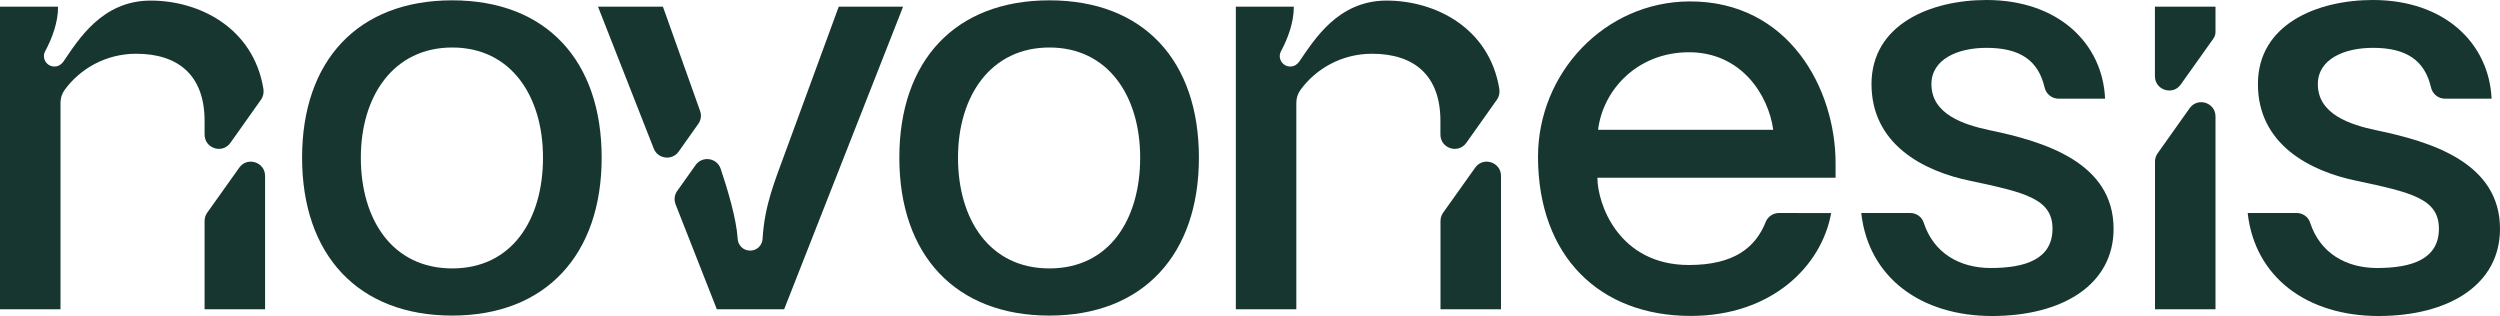
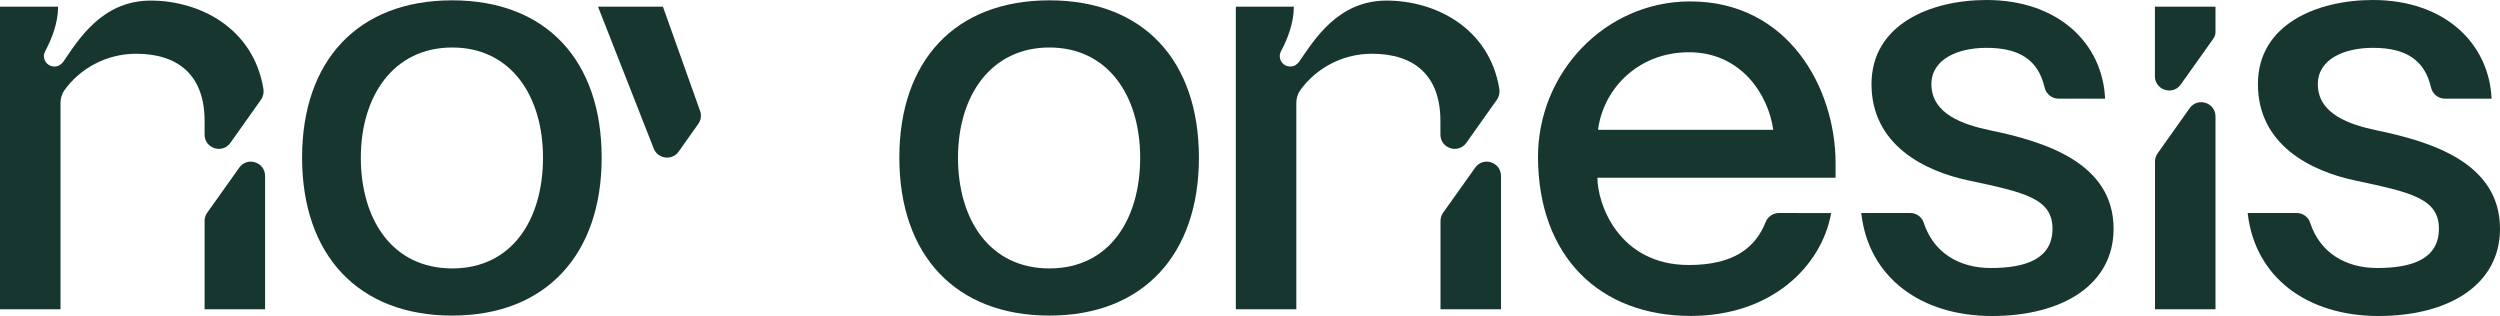
<svg xmlns="http://www.w3.org/2000/svg" id="Layer_1" width="3000" height="379.2" viewBox="0 0 3000 379.2">
  <defs>
    <style>.cls-1{fill:#173630;stroke-width:0px;}</style>
  </defs>
  <path class="cls-1" d="M840.1,133.1c1.9,5.2,1.1,11.1-2.2,15.6l-23.5,33.2c-7.8,11.1-24.9,9-29.9-3.6-22.7-58-66.9-170.3-66.9-170.3h77.9l44.6,125.1h0Z" />
-   <path class="cls-1" d="M1083.7,8l-8.1,20.7-134.6,342.4h-80.8l-49.5-125.9c-2.1-5.4-1.4-11.5,2-16.1l22-31c8.1-11.4,25.6-8.8,30.1,4.4,8.5,25.2,19,60.4,20.4,84.1.5,7.9,6.8,14.1,14.8,14.1h.4c7.9,0,14.3-6.2,14.7-14.1,2.4-40.9,14.9-69.8,28-105.8l63.4-172.8h77.2Z" />
  <path class="cls-1" d="M1728.6,265.2v105.9h72.6v-160c0-16.6-21.4-23.5-31-9.9l-38.5,54.1c-2,2.9-3.1,6.3-3.1,9.9h0ZM1759.6,171.4l36.7-51.8c2.7-3.7,3.6-8.4,2.9-12.9C1787.2,33.3,1722.3.7,1663.9.7s-86.8,47.1-104.8,73.2c-2.3,3.3-5.9,5.7-10,5.9-9.9.6-16.5-9.8-11.9-18.3,8.1-15.1,15.4-34.3,15.4-53.5h-69.6v363.1h72.6V123.2c0-5.4,1.7-10.8,4.9-15.2,18.3-25.3,49.4-43.5,85.9-43.5,50.9,0,82.1,26.2,82.1,80.6v16.3c0,16.8,21.4,23.6,31.1,10h0Z" />
  <path class="cls-1" d="M245.5,265.2v105.9h72.6v-160c0-16.6-21.4-23.5-31-9.9l-38.5,54.1c-2,2.9-3.1,6.3-3.1,9.9h0ZM276.5,171.4l36.7-51.8c2.7-3.7,3.6-8.4,2.9-12.9C304.1,33.3,239.2.7,180.8.7s-86.8,47.1-104.7,73.2c-2.3,3.3-5.9,5.7-10,5.9-9.9.6-16.5-9.8-11.9-18.3,8.1-15.1,15.5-34.3,15.5-53.5H0v363.1h72.6V123.2c0-5.4,1.7-10.8,4.9-15.2,18.3-25.3,49.4-43.5,85.9-43.5,50.9,0,82.1,26.2,82.1,80.6v16.3c0,16.8,21.4,23.6,31,10Z" />
  <path class="cls-1" d="M362.5,189.2C362.5,73,429.3.4,542.6.4s179.4,72.6,179.4,188.8-66.8,189.5-179.4,189.5-180.1-72.6-180.1-189.5ZM651.6,189.2c0-74.1-38.5-132.2-108.9-132.2s-109.7,58.1-109.7,132.2,37.7,132.9,109.7,132.9c71.9,0,108.9-58.8,108.9-132.9Z" />
  <path class="cls-1" d="M1079.2,189.2c0-116.2,66.8-188.8,180.1-188.8s179.4,72.6,179.4,188.8-66.8,189.5-179.4,189.5-180.1-72.6-180.1-189.5ZM1368.2,189.2c0-74.1-38.5-132.2-108.9-132.2s-109.7,58.1-109.7,132.2,37.8,132.9,109.7,132.9c71.9,0,108.9-58.8,108.9-132.9Z" />
-   <path class="cls-1" d="M2233.5,255.6h58.8c7.3,0,13.9,4.6,16.1,11.5,11.9,36.5,42.9,54.5,80.5,54.5,42.1,0,74.1-10.9,74.1-47.2s-34.1-43.6-98.1-57.3c-57.4-11.6-119.1-44.3-119.1-116.2.1-71.9,71.2-100.9,138-100.9,86.4,0,139.4,52.3,142.3,118.4h-55.9c-8,0-14.9-5.6-16.7-13.5-7.6-32.7-29.8-47.5-69.7-47.5-34.9,0-66.1,13.8-66.1,43.6,0,36.3,39.2,48.7,69.7,55.2,66.8,13.8,148.9,39.2,148.9,118.4,0,66.8-61,104.6-146,104.6-84.9-.1-148.1-45.9-156.8-123.6h0Z" />
+   <path class="cls-1" d="M2233.5,255.6h58.8c7.3,0,13.9,4.6,16.1,11.5,11.9,36.5,42.9,54.5,80.5,54.5,42.1,0,74.1-10.9,74.1-47.2s-34.1-43.6-98.1-57.3c-57.4-11.6-119.1-44.3-119.1-116.2.1-71.9,71.2-100.9,138-100.9,86.4,0,139.4,52.3,142.3,118.4h-55.9c-8,0-14.9-5.6-16.7-13.5-7.6-32.7-29.8-47.5-69.7-47.5-34.9,0-66.1,13.8-66.1,43.6,0,36.3,39.2,48.7,69.7,55.2,66.8,13.8,148.9,39.2,148.9,118.4,0,66.8-61,104.6-146,104.6-84.9-.1-148.1-45.9-156.8-123.6h0" />
  <path class="cls-1" d="M2697.2,255.6h58.8c7.3,0,13.9,4.6,16.1,11.5,11.9,36.5,42.9,54.5,80.5,54.5,42.1,0,74.1-10.9,74.1-47.2s-34.1-43.6-98.1-57.3c-57.4-11.6-119.1-44.3-119.1-116.2S2780.7,0,2847.5,0c86.4,0,139.4,52.3,142.4,118.4h-56c-8,0-14.9-5.6-16.7-13.5-7.6-32.7-29.8-47.5-69.7-47.5-34.9,0-66.1,13.8-66.1,43.6,0,36.3,39.2,48.7,69.7,55.2,66.8,13.8,148.9,39.2,148.9,118.4,0,66.8-61,104.6-146,104.6-84.9-.1-148.1-45.9-156.8-123.6h0Z" />
  <path class="cls-1" d="M2627.6,129.8l-38.4,54.1c-2.1,2.9-3.2,6.3-3.2,9.9v177.3h72.6v-231.4c0-16.6-21.4-23.4-31-9.9Z" />
  <path class="cls-1" d="M2585.9,8v83.5c0,16.6,21.4,23.5,31,9.9l39.1-55c1.7-2.3,2.6-5.1,2.6-8V8h-72.7Z" />
  <path class="cls-1" d="M2134.9,255.6c-6.9,0-13.4,4.1-16,10.6-12.1,30.6-37.8,51.8-92.2,51.8-84.4,0-109.8-73.5-109.8-104.7h285.8v-17.4c0-89.7-56.3-194.7-175.4-194.2-101.4.5-181.9,85.6-181.7,187,.4,118.8,73.7,190.4,183.3,190.4,96.6,0,156.9-59.2,168.5-123.4l-62.5-.1h0ZM2026.8,62.7c62.5,0,95.3,50.9,101.1,93.1h-210.2c5.8-48,47.2-93.1,109.1-93.1Z" />
</svg>